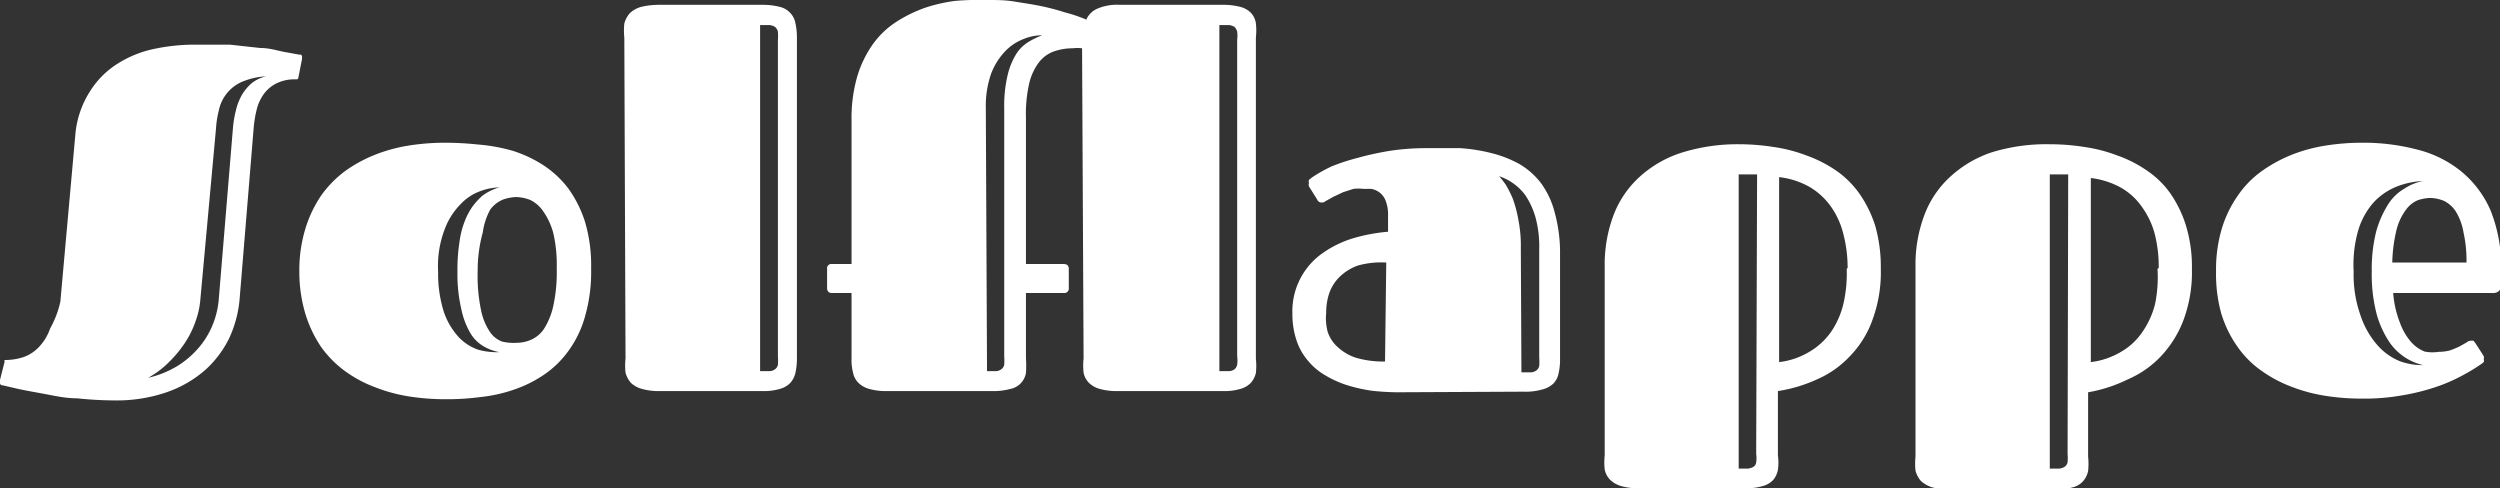
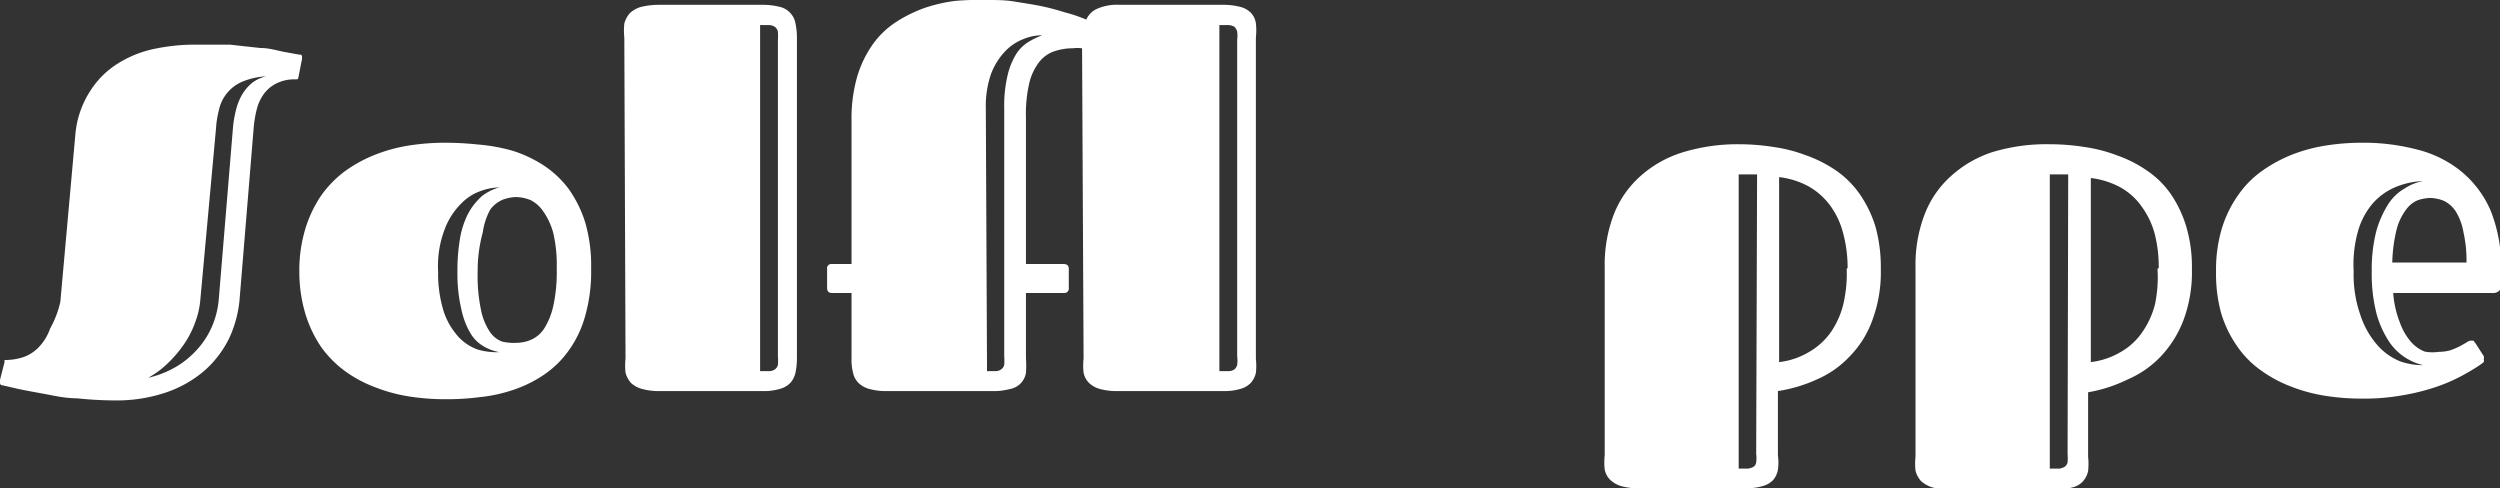
<svg xmlns="http://www.w3.org/2000/svg" viewBox="0 0 82.85 16.18">
  <rect x="0" y="0" width="82.85" height="16.18" fill="#333333" stroke="none" />
  <defs>
    <style>.cls-1{fill:#fff;}</style>
  </defs>
  <g id="レイヤー_2" data-name="レイヤー 2">
    <g id="レイヤー_4" data-name="レイヤー 4">
      <path class="cls-1" d="M2.5,4.43A3.14,3.14,0,0,1,3,3a2.88,2.88,0,0,1,.93-.91,3.67,3.67,0,0,1,1.23-.48A6.46,6.46,0,0,1,6.5,1.48c.38,0,.75,0,1.12,0l1,.11c.31,0,.58.09.8.13l.49.09c.07,0,.1,0,.1.09S10,2,10,2l-.11.56s0,.06-.05.07H9.78a1.32,1.32,0,0,0-.59.12,1.14,1.14,0,0,0-.42.33,1.47,1.47,0,0,0-.25.5,3.8,3.8,0,0,0-.11.62L7.94,9.92a3.86,3.86,0,0,1-.35,1.3,3.48,3.48,0,0,1-.81,1.06A3.85,3.85,0,0,1,5.52,13a5.09,5.09,0,0,1-1.72.27,12.39,12.39,0,0,1-1.25-.07c-.4,0-.77-.09-1.1-.15s-.61-.11-.84-.16l-.52-.12q-.09,0-.09-.09a.27.27,0,0,1,0-.09L.15,12s0-.06,0-.07h0a1.91,1.91,0,0,0,.64-.1,1.31,1.31,0,0,0,.51-.34,1.68,1.68,0,0,0,.36-.6A3.29,3.29,0,0,0,2,10Zm2.41,8.09a3.31,3.31,0,0,0,1-.41,3,3,0,0,0,.72-.64,2.78,2.78,0,0,0,.44-.76,2.9,2.9,0,0,0,.18-.79l.47-5.68a3.63,3.63,0,0,1,.1-.59,1.94,1.94,0,0,1,.2-.51,1.55,1.55,0,0,1,.33-.39,1.2,1.2,0,0,1,.47-.22A2.35,2.35,0,0,0,8,2.72a1.32,1.32,0,0,0-.75.95,3.05,3.05,0,0,0-.09.57L6.64,9.92a2.73,2.73,0,0,1-.16.73,3.13,3.13,0,0,1-.35.71A4,4,0,0,1,5.6,12,3,3,0,0,1,4.91,12.52Z" />
      <path class="cls-1" d="M14.74,13.23a7.68,7.68,0,0,1-1.17-.09,5.29,5.29,0,0,1-1.12-.3,4.17,4.17,0,0,1-1-.53,3.57,3.57,0,0,1-.8-.8,4.08,4.08,0,0,1-.53-1.11A4.86,4.86,0,0,1,9.92,9a4.73,4.73,0,0,1,.2-1.42,4.08,4.08,0,0,1,.53-1.11,3.62,3.62,0,0,1,.8-.81,4.59,4.59,0,0,1,1-.54,5.29,5.29,0,0,1,1.12-.3,7.68,7.68,0,0,1,1.17-.09,10.6,10.6,0,0,1,1.11.06A5.85,5.85,0,0,1,17,5a4.22,4.22,0,0,1,1,.47,3.35,3.35,0,0,1,.83.77,3.91,3.91,0,0,1,.56,1.12,5.09,5.09,0,0,1,.2,1.54,5.37,5.37,0,0,1-.2,1.58,3.58,3.58,0,0,1-.56,1.16,3.23,3.23,0,0,1-.82.79,4.11,4.11,0,0,1-1,.49,5,5,0,0,1-1.1.24A8.53,8.53,0,0,1,14.74,13.23Zm1.81-1.56a1.58,1.58,0,0,1-.5-.18,1.22,1.22,0,0,1-.45-.43,2.59,2.59,0,0,1-.31-.81A5.07,5.07,0,0,1,15.16,9,6.05,6.05,0,0,1,15.23,8a2.87,2.87,0,0,1,.18-.69,2.15,2.15,0,0,1,.26-.48,2.46,2.46,0,0,1,.3-.33,1.67,1.67,0,0,1,.58-.29,1.93,1.93,0,0,0-.62.12,1.67,1.67,0,0,0-.66.43,2.33,2.33,0,0,0-.53.83A3.39,3.39,0,0,0,14.52,9a4.19,4.19,0,0,0,.19,1.34,2.37,2.37,0,0,0,.48.82,1.6,1.6,0,0,0,.66.43A2.24,2.24,0,0,0,16.55,11.67Zm.59-.31a1.2,1.2,0,0,0,.48-.11,1,1,0,0,0,.42-.37,2.36,2.36,0,0,0,.3-.76,5.23,5.23,0,0,0,.11-1.22,4.7,4.7,0,0,0-.11-1.16A2.26,2.26,0,0,0,18,7a1.1,1.1,0,0,0-.42-.37,1.37,1.37,0,0,0-.48-.1,1.46,1.46,0,0,0-.42.08,1,1,0,0,0-.43.33A2.17,2.17,0,0,0,16,7.7,4.77,4.77,0,0,0,15.83,9a5.48,5.48,0,0,0,.11,1.27,2,2,0,0,0,.29.72.84.84,0,0,0,.41.33A1.69,1.69,0,0,0,17.14,11.36Z" />
      <path class="cls-1" d="M20.69,1.25a2.23,2.23,0,0,1,0-.47.85.85,0,0,1,.18-.34.88.88,0,0,1,.37-.21,2.5,2.5,0,0,1,.61-.07h3.42a2.24,2.24,0,0,1,.58.07.67.67,0,0,1,.34.2.65.65,0,0,1,.17.34,2.12,2.12,0,0,1,.05.47V11.89a2.19,2.19,0,0,1-.05.47.74.74,0,0,1-.17.33.75.75,0,0,1-.35.2,1.87,1.87,0,0,1-.58.07H21.89a2.09,2.09,0,0,1-.61-.07.87.87,0,0,1-.37-.2.85.85,0,0,1-.18-.34,2.17,2.17,0,0,1,0-.47Zm5.09.07a1.76,1.76,0,0,0,0-.27.29.29,0,0,0-.1-.16.42.42,0,0,0-.18-.06h-.31V12.3h.31a.32.32,0,0,0,.18-.06.24.24,0,0,0,.1-.15,1.8,1.8,0,0,0,0-.28Z" />
      <path class="cls-1" d="M35.86,1.6a1.37,1.37,0,0,0-.31,0,1.91,1.91,0,0,0-.64.11,1.09,1.09,0,0,0-.49.37,1.85,1.85,0,0,0-.32.72A4.52,4.52,0,0,0,34,3.9V8.75h1.25c.11,0,.17.05.17.16v.63a.15.15,0,0,1-.17.17H34v2.16a3.58,3.58,0,0,1,0,.49.65.65,0,0,1-.52.53,2.12,2.12,0,0,1-.62.07H29.42a2.09,2.09,0,0,1-.61-.07.83.83,0,0,1-.36-.2.66.66,0,0,1-.18-.34,1.65,1.65,0,0,1-.05-.47V9.71h-.65c-.11,0-.16-.06-.16-.17V8.91a.14.14,0,0,1,.16-.16h.65V4a5,5,0,0,1,.19-1.47,3.68,3.68,0,0,1,.52-1.07,2.88,2.88,0,0,1,.78-.74,4.55,4.55,0,0,1,.94-.46,5.22,5.22,0,0,1,1-.23A9.51,9.51,0,0,1,32.74,0c.28,0,.57,0,.87.05s.59.09.88.15.55.13.8.21A4.92,4.92,0,0,1,36,.65a.7.7,0,0,1,.36-.36,1.65,1.65,0,0,1,.75-.13h3.42a2.18,2.18,0,0,1,.58.07.75.75,0,0,1,.35.2.64.64,0,0,1,.16.34,2.12,2.12,0,0,1,0,.47V11.89a2.19,2.19,0,0,1,0,.47.74.74,0,0,1-.17.33.75.75,0,0,1-.35.2,1.87,1.87,0,0,1-.58.07H37.06a2.09,2.09,0,0,1-.61-.07.83.83,0,0,1-.36-.2.66.66,0,0,1-.18-.34,2.12,2.12,0,0,1,0-.47ZM32.71,12.3H33a.32.32,0,0,0,.18-.06.24.24,0,0,0,.1-.15,1.8,1.8,0,0,0,0-.28V3.59a4.38,4.38,0,0,1,.12-1.13,2.35,2.35,0,0,1,.29-.69,1.26,1.26,0,0,1,.41-.39,2.49,2.49,0,0,1,.44-.21,1.57,1.57,0,0,0-.61.12,1.65,1.65,0,0,0-.61.4,2.24,2.24,0,0,0-.47.74,3.25,3.25,0,0,0-.18,1.16ZM41,1.32a1,1,0,0,0,0-.27.35.35,0,0,0-.09-.16.47.47,0,0,0-.19-.06h-.31V12.3h.31a.36.36,0,0,0,.19-.06.27.27,0,0,0,.09-.15,1.06,1.06,0,0,0,0-.28Z" />
-       <path class="cls-1" d="M46.32,13a8.24,8.24,0,0,1-.85-.05,5.3,5.3,0,0,1-.81-.18,3.35,3.35,0,0,1-.72-.32,2.1,2.1,0,0,1-.58-.48,2,2,0,0,1-.39-.68,2.74,2.74,0,0,1-.14-.9,2.35,2.35,0,0,1,1-2,3.52,3.52,0,0,1,1-.49,5.75,5.75,0,0,1,1.17-.22V7.13a1.26,1.26,0,0,0-.08-.48.64.64,0,0,0-.2-.27.66.66,0,0,0-.27-.12l-.27,0a1.26,1.26,0,0,0-.33,0l-.34.11-.32.15-.25.14-.08.05-.08,0s-.09,0-.13-.1l-.27-.43a.15.15,0,0,1,0-.11.16.16,0,0,1,0-.11l.1-.08a4.72,4.72,0,0,1,.66-.37A7,7,0,0,1,45,5.23,9.92,9.92,0,0,1,46.05,5a7.88,7.88,0,0,1,1.2-.09c.39,0,.77,0,1.14,0a5.73,5.73,0,0,1,1.06.17,3.84,3.84,0,0,1,.91.36,2.5,2.5,0,0,1,.71.63,2.86,2.86,0,0,1,.46,1,5,5,0,0,1,.17,1.37v3.49a2,2,0,0,1-.05.45.66.66,0,0,1-.18.34.86.86,0,0,1-.37.19,2,2,0,0,1-.61.07Zm-.38-4.3A2.89,2.89,0,0,0,45,8.8a1.67,1.67,0,0,0-.61.38,1.41,1.41,0,0,0-.34.54,2,2,0,0,0-.1.64A1.79,1.79,0,0,0,44,11a1.18,1.18,0,0,0,.34.51,1.63,1.63,0,0,0,.61.35,3.23,3.23,0,0,0,.95.12Zm4.48,3.64h.31a.32.32,0,0,0,.18-.06.24.24,0,0,0,.1-.15,1.8,1.8,0,0,0,0-.28V8.25a3.68,3.68,0,0,0-.13-1.07,2.61,2.61,0,0,0-.33-.71,1.73,1.73,0,0,0-.44-.42,1.69,1.69,0,0,0-.43-.21,3.08,3.08,0,0,1,.22.28,3.56,3.56,0,0,1,.24.48,4.27,4.27,0,0,1,.18.69,4.36,4.36,0,0,1,.08.93Z" />
      <path class="cls-1" d="M57.62,4.78a7.43,7.43,0,0,1,1.15.09,5,5,0,0,1,1.09.28,4.27,4.27,0,0,1,1,.51,3.13,3.13,0,0,1,.77.77,3.94,3.94,0,0,1,.52,1.07,5,5,0,0,1,.18,1.41,4.55,4.55,0,0,1-.28,1.7,3.31,3.31,0,0,1-.75,1.2,3.26,3.26,0,0,1-1.08.76,4.88,4.88,0,0,1-1.3.39v2.13a1.77,1.77,0,0,1,0,.48.72.72,0,0,1-.16.34.75.75,0,0,1-.35.2,1.85,1.85,0,0,1-.57.07H54.34a2,2,0,0,1-.61-.07.88.88,0,0,1-.37-.21.66.66,0,0,1-.18-.34,2.12,2.12,0,0,1,0-.47V8.84a4.65,4.65,0,0,1,.3-1.73,3.3,3.3,0,0,1,.88-1.27,3.76,3.76,0,0,1,1.4-.79A6.2,6.2,0,0,1,57.62,4.78Zm.61,1h-.14l-.18,0h-.29v9.75h.3a.47.47,0,0,0,.19-.06.2.2,0,0,0,.09-.15,1,1,0,0,0,0-.28Zm3,3.1a4.4,4.4,0,0,0-.14-1.12,2.7,2.7,0,0,0-.41-.91,2.28,2.28,0,0,0-.72-.66,2.65,2.65,0,0,0-1-.32V12a2.5,2.5,0,0,0,1-.34,2.28,2.28,0,0,0,.72-.66,2.8,2.8,0,0,0,.41-.93A4.46,4.46,0,0,0,61.2,8.91Z" />
      <path class="cls-1" d="M67.92,4.78a7.33,7.33,0,0,1,1.15.09,5,5,0,0,1,1.09.28,4.07,4.07,0,0,1,1,.51,3,3,0,0,1,.78.77,3.92,3.92,0,0,1,.51,1.07,4.67,4.67,0,0,1,.19,1.41,4.55,4.55,0,0,1-.28,1.7,3.61,3.61,0,0,1-.75,1.2,3.3,3.3,0,0,1-1.09.76A4.81,4.81,0,0,1,69.2,13v2.13a2.28,2.28,0,0,1,0,.48.73.73,0,0,1-.17.34.67.67,0,0,1-.34.2,1.87,1.87,0,0,1-.58.07H64.64a2.09,2.09,0,0,1-.61-.07,1,1,0,0,1-.37-.21.85.85,0,0,1-.18-.34,2.17,2.17,0,0,1,0-.47V8.84a4.65,4.65,0,0,1,.3-1.73,3.27,3.27,0,0,1,.87-1.27A3.8,3.8,0,0,1,66,5.05,6.14,6.14,0,0,1,67.92,4.78Zm.62,1h-.15l-.18,0h-.28v9.75h.31a.42.42,0,0,0,.18-.06.24.24,0,0,0,.1-.15,1.8,1.8,0,0,0,0-.28Zm3,3.1a4.41,4.41,0,0,0-.13-1.12A2.72,2.72,0,0,0,71,6.88a2.14,2.14,0,0,0-.71-.66,2.71,2.71,0,0,0-1-.32V12a2.55,2.55,0,0,0,1-.34A2.14,2.14,0,0,0,71,11a2.82,2.82,0,0,0,.42-.93A4.47,4.47,0,0,0,71.5,8.91Z" />
      <path class="cls-1" d="M80.82,11.66a1.46,1.46,0,0,0,.38-.05,3.24,3.24,0,0,0,.31-.13l.23-.13a.27.27,0,0,1,.14-.06l.09,0,.07.09.27.42a.19.19,0,0,1,0,.11.12.12,0,0,1,0,.09l-.06.05a6.25,6.25,0,0,1-.64.39,5.52,5.52,0,0,1-.87.38,7.32,7.32,0,0,1-1.12.28,7.24,7.24,0,0,1-1.37.11,7.68,7.68,0,0,1-1.17-.09,5.37,5.37,0,0,1-1.13-.3,4.3,4.3,0,0,1-1-.53,3.2,3.2,0,0,1-.8-.8,3.82,3.82,0,0,1-.54-1.11A4.88,4.88,0,0,1,73.44,9a4.74,4.74,0,0,1,.19-1.42,3.82,3.82,0,0,1,.54-1.11,3.24,3.24,0,0,1,.8-.81,4.76,4.76,0,0,1,1-.54,5.37,5.37,0,0,1,1.13-.3,7.68,7.68,0,0,1,1.17-.09,7,7,0,0,1,1.81.22,3.76,3.76,0,0,1,1.46.71,3.44,3.44,0,0,1,1,1.32,5.07,5.07,0,0,1,.35,2v.44a.32.32,0,0,1-.07.22.3.3,0,0,1-.23.07H79.31a3.37,3.37,0,0,0,.23,1,2,2,0,0,0,.36.62,1.21,1.21,0,0,0,.45.32A1.35,1.35,0,0,0,80.82,11.66Zm-.52.44a1.87,1.87,0,0,1-1.1-.74,3.29,3.29,0,0,1-.43-.92A5.23,5.23,0,0,1,78.6,9a5.16,5.16,0,0,1,.15-1.34,3.43,3.43,0,0,1,.4-.9,1.59,1.59,0,0,1,.55-.52A1.65,1.65,0,0,1,80.3,6a2.67,2.67,0,0,0-.89.19,2.11,2.11,0,0,0-.75.52,2.44,2.44,0,0,0-.51.93A4.11,4.11,0,0,0,78,9a4,4,0,0,0,.22,1.43,2.86,2.86,0,0,0,.56,1,2,2,0,0,0,.75.54A2.2,2.2,0,0,0,80.3,12.1Zm1.44-3.4a4.27,4.27,0,0,0-.1-1A1.93,1.93,0,0,0,81.38,7,1,1,0,0,0,81,6.66a1.28,1.28,0,0,0-.47-.1,1.46,1.46,0,0,0-.39.07.9.9,0,0,0-.39.3,1.87,1.87,0,0,0-.32.65,5,5,0,0,0-.15,1.12Z" />
    </g>
  </g>
</svg>